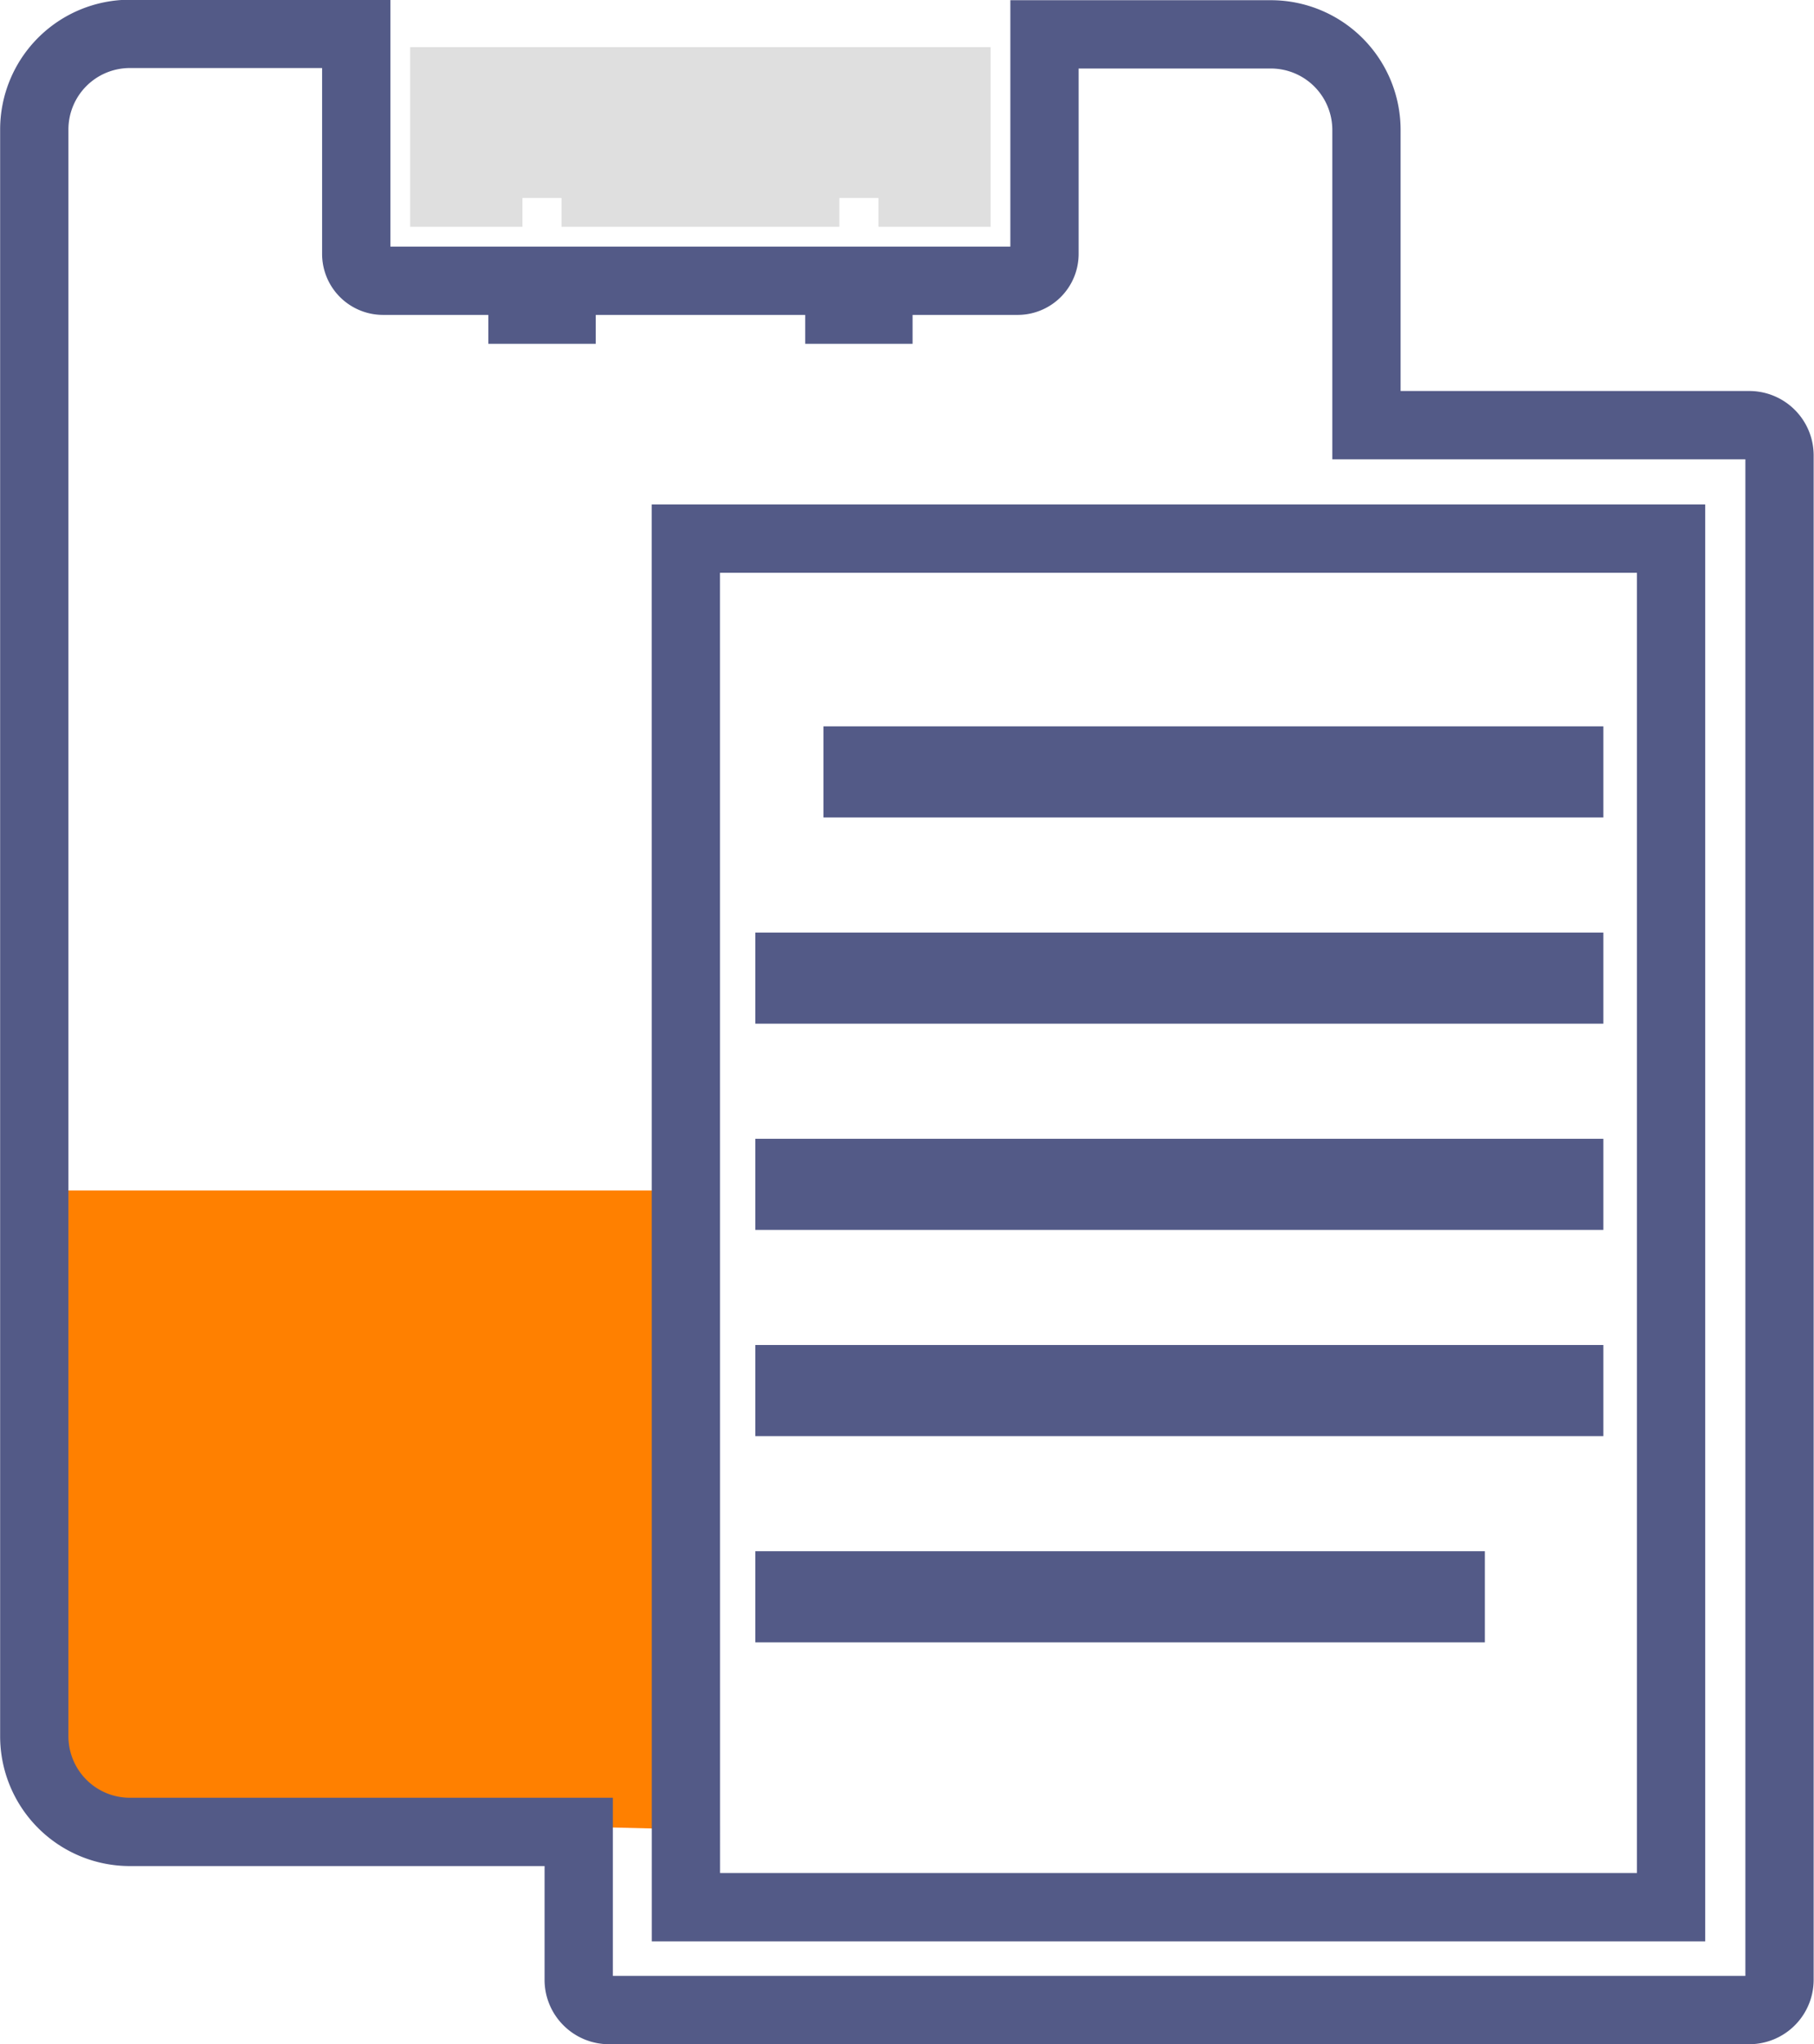
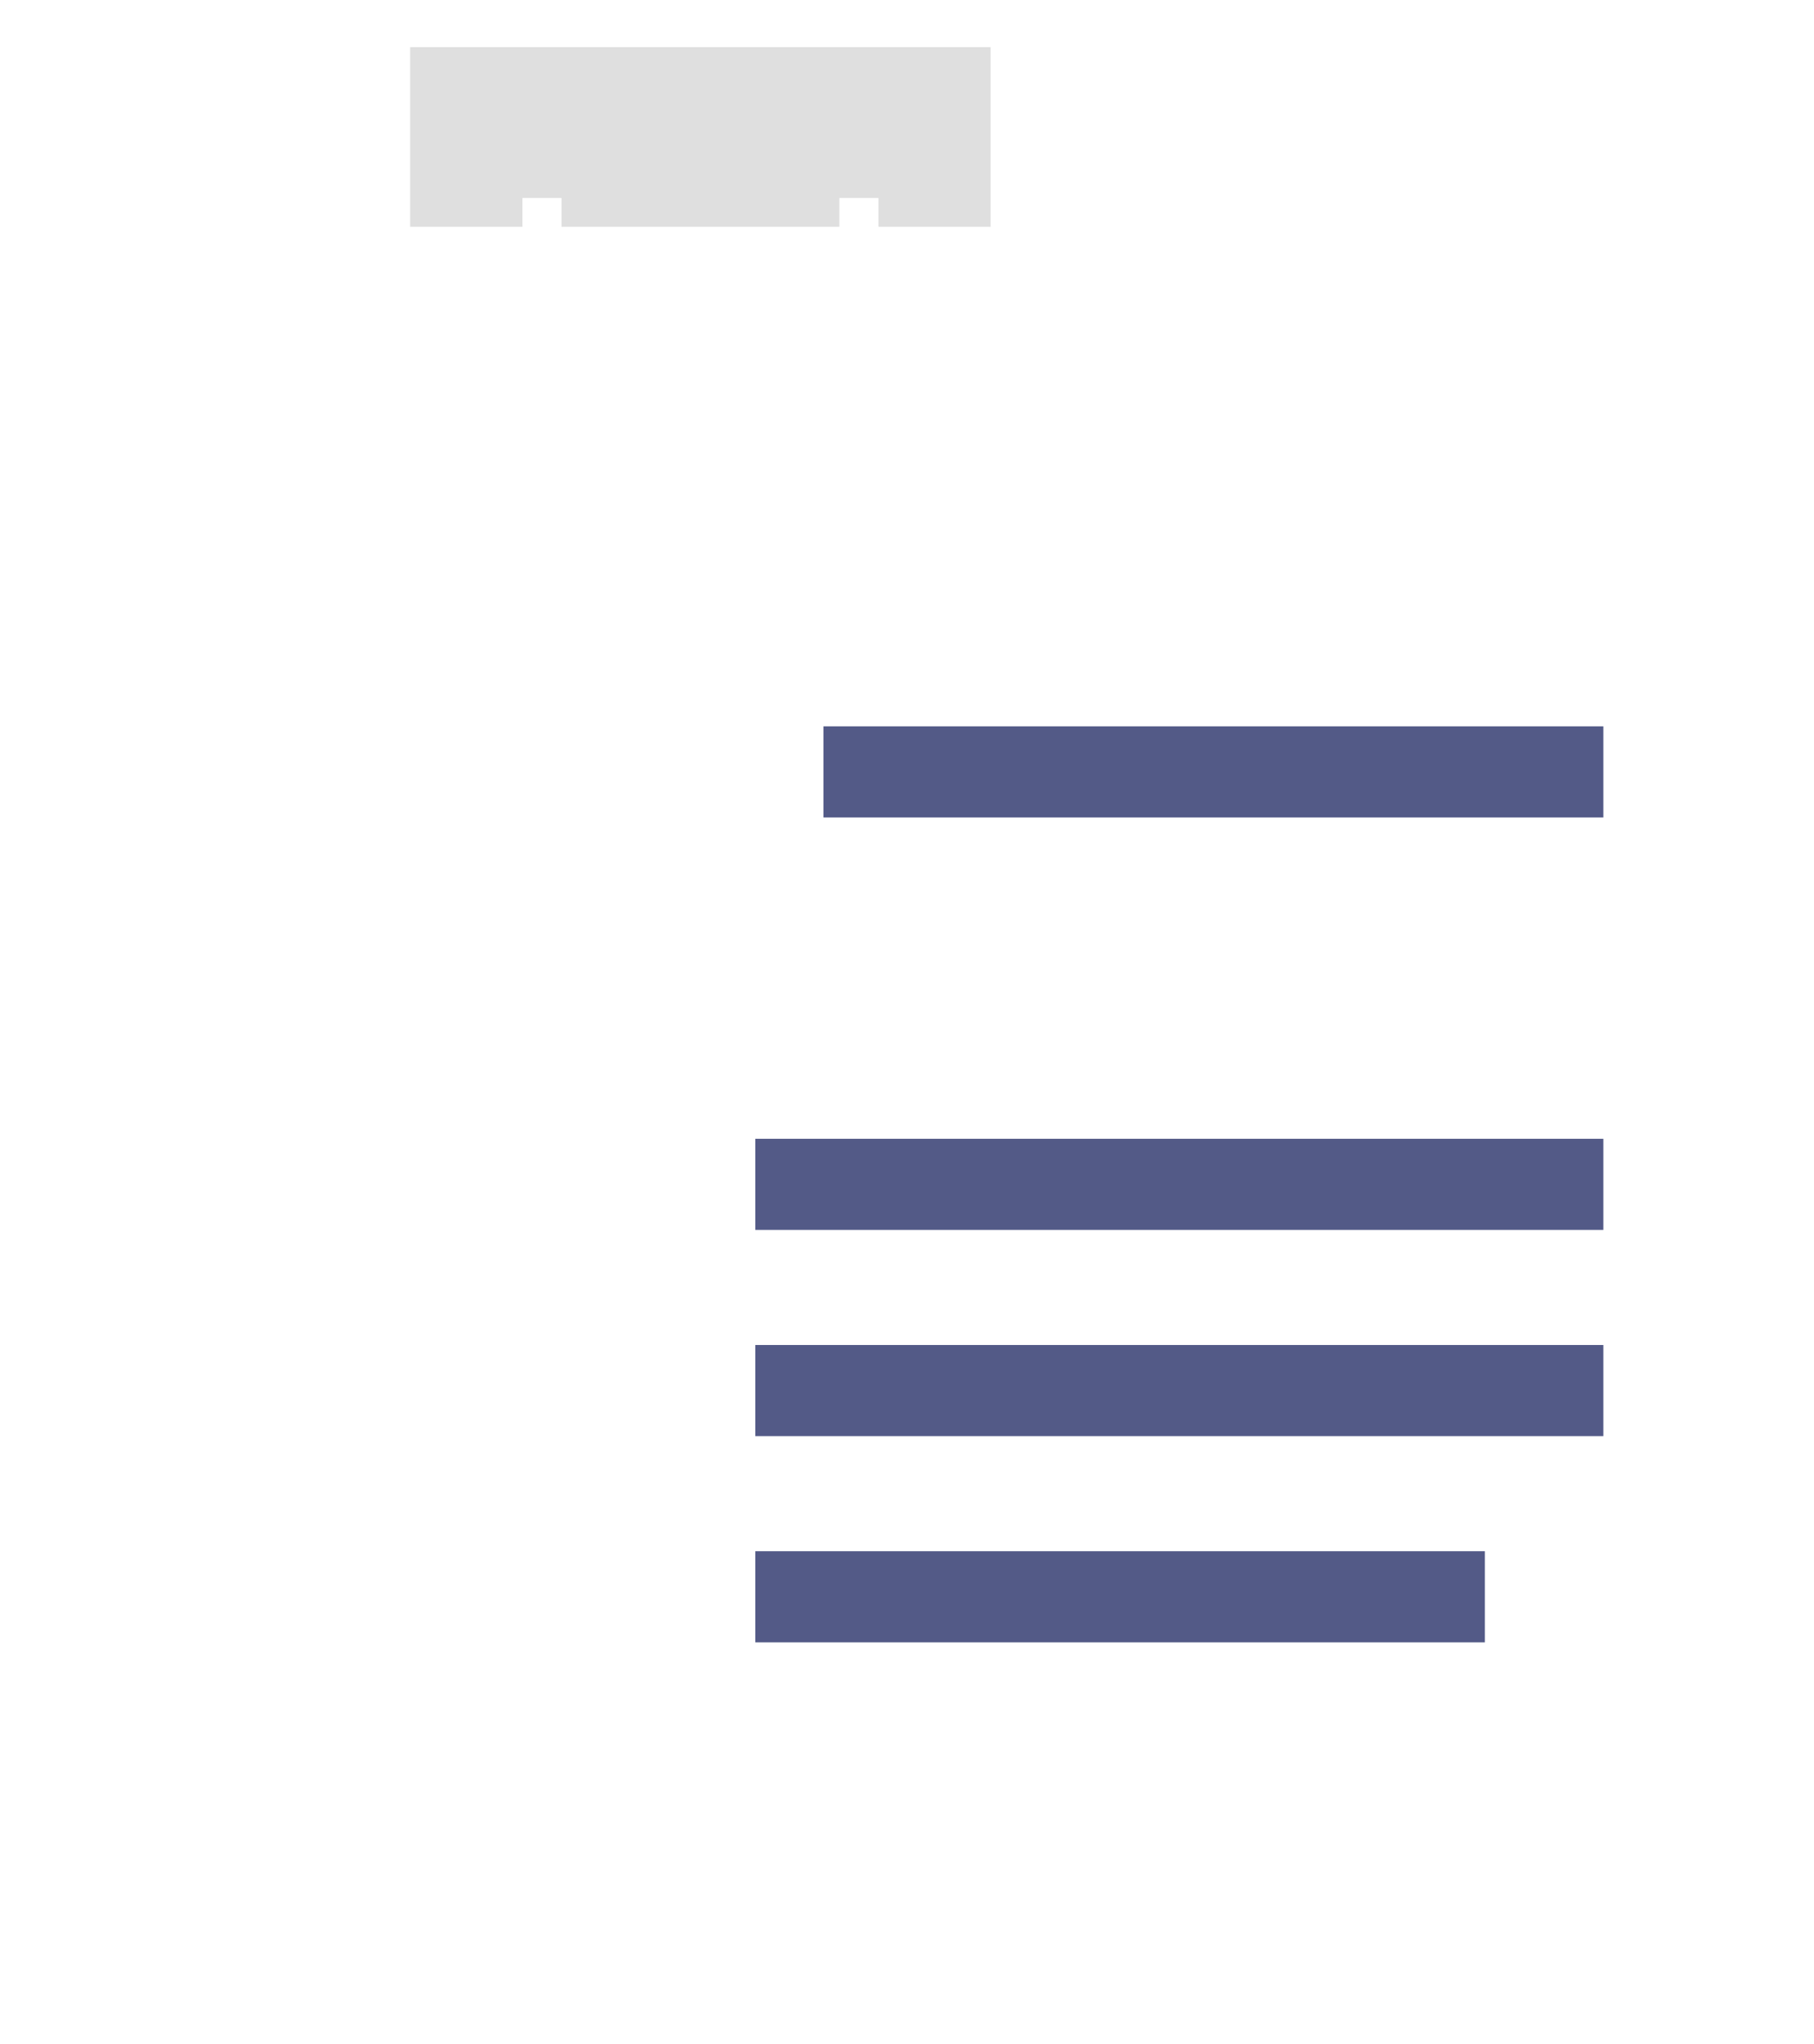
<svg xmlns="http://www.w3.org/2000/svg" width="26.565" height="29.927" viewBox="0 0 26.565 29.927">
  <g id="Group_84186" data-name="Group 84186" transform="translate(0.5 0.5)">
-     <path id="Path_138973" data-name="Path 138973" d="M0,0H8.95V9.34L.2,9.126,0,3.529Z" transform="translate(0.108 16.928)" fill="#ff8000" />
    <g id="estelam-icon" transform="translate(0 0)">
      <path id="Path_44948" data-name="Path 44948" d="M562.638,382.956v-2.63h-8.5v2.63h1.644v-.422h.572v.422h4.069v-.422h.572v.422Z" transform="translate(-548.631 -380.136)" fill="#dfdfdf" />
-       <path id="Path_44951" data-name="Path 44951" d="M555.794,408.9a.441.441,0,0,0,.313.13h16.7a.443.443,0,0,0,.442-.442V386.27a.443.443,0,0,0-.442-.442H567.2v-4.321a1.4,1.4,0,0,0-1.4-1.4h-3.315v3.213a.393.393,0,0,1-.394.394h-2.038v.423h-.572v-.423h-4.068v.423h-.572v-.423H552.8a.393.393,0,0,1-.394-.394V380.1h-3.315a1.4,1.4,0,0,0-1.4,1.4v23.522a1.4,1.4,0,0,0,1.4,1.4h6.573v2.156A.44.44,0,0,0,555.794,408.9Zm1.439-21.411h14.428v20.035H557.234Z" transform="translate(-547.689 -380.104)" fill="none" stroke="#535a87" stroke-width="1" />
      <g id="Group_46864" data-name="Group 46864" transform="translate(10.561 10.133)">
        <rect id="Rectangle_19169" data-name="Rectangle 19169" width="11.421" height="1.334" transform="translate(0.998)" fill="#535a87" />
-         <rect id="Rectangle_19170" data-name="Rectangle 19170" width="12.419" height="1.334" transform="translate(0 3.019)" fill="#535a87" />
        <rect id="Rectangle_19171" data-name="Rectangle 19171" width="12.419" height="1.334" transform="translate(0 6.038)" fill="#535a87" />
        <rect id="Rectangle_19172" data-name="Rectangle 19172" width="12.419" height="1.334" transform="translate(0 9.057)" fill="#535a87" />
        <rect id="Rectangle_19173" data-name="Rectangle 19173" width="10.684" height="1.334" transform="translate(0 12.076)" fill="#535a87" />
      </g>
    </g>
  </g>
</svg>